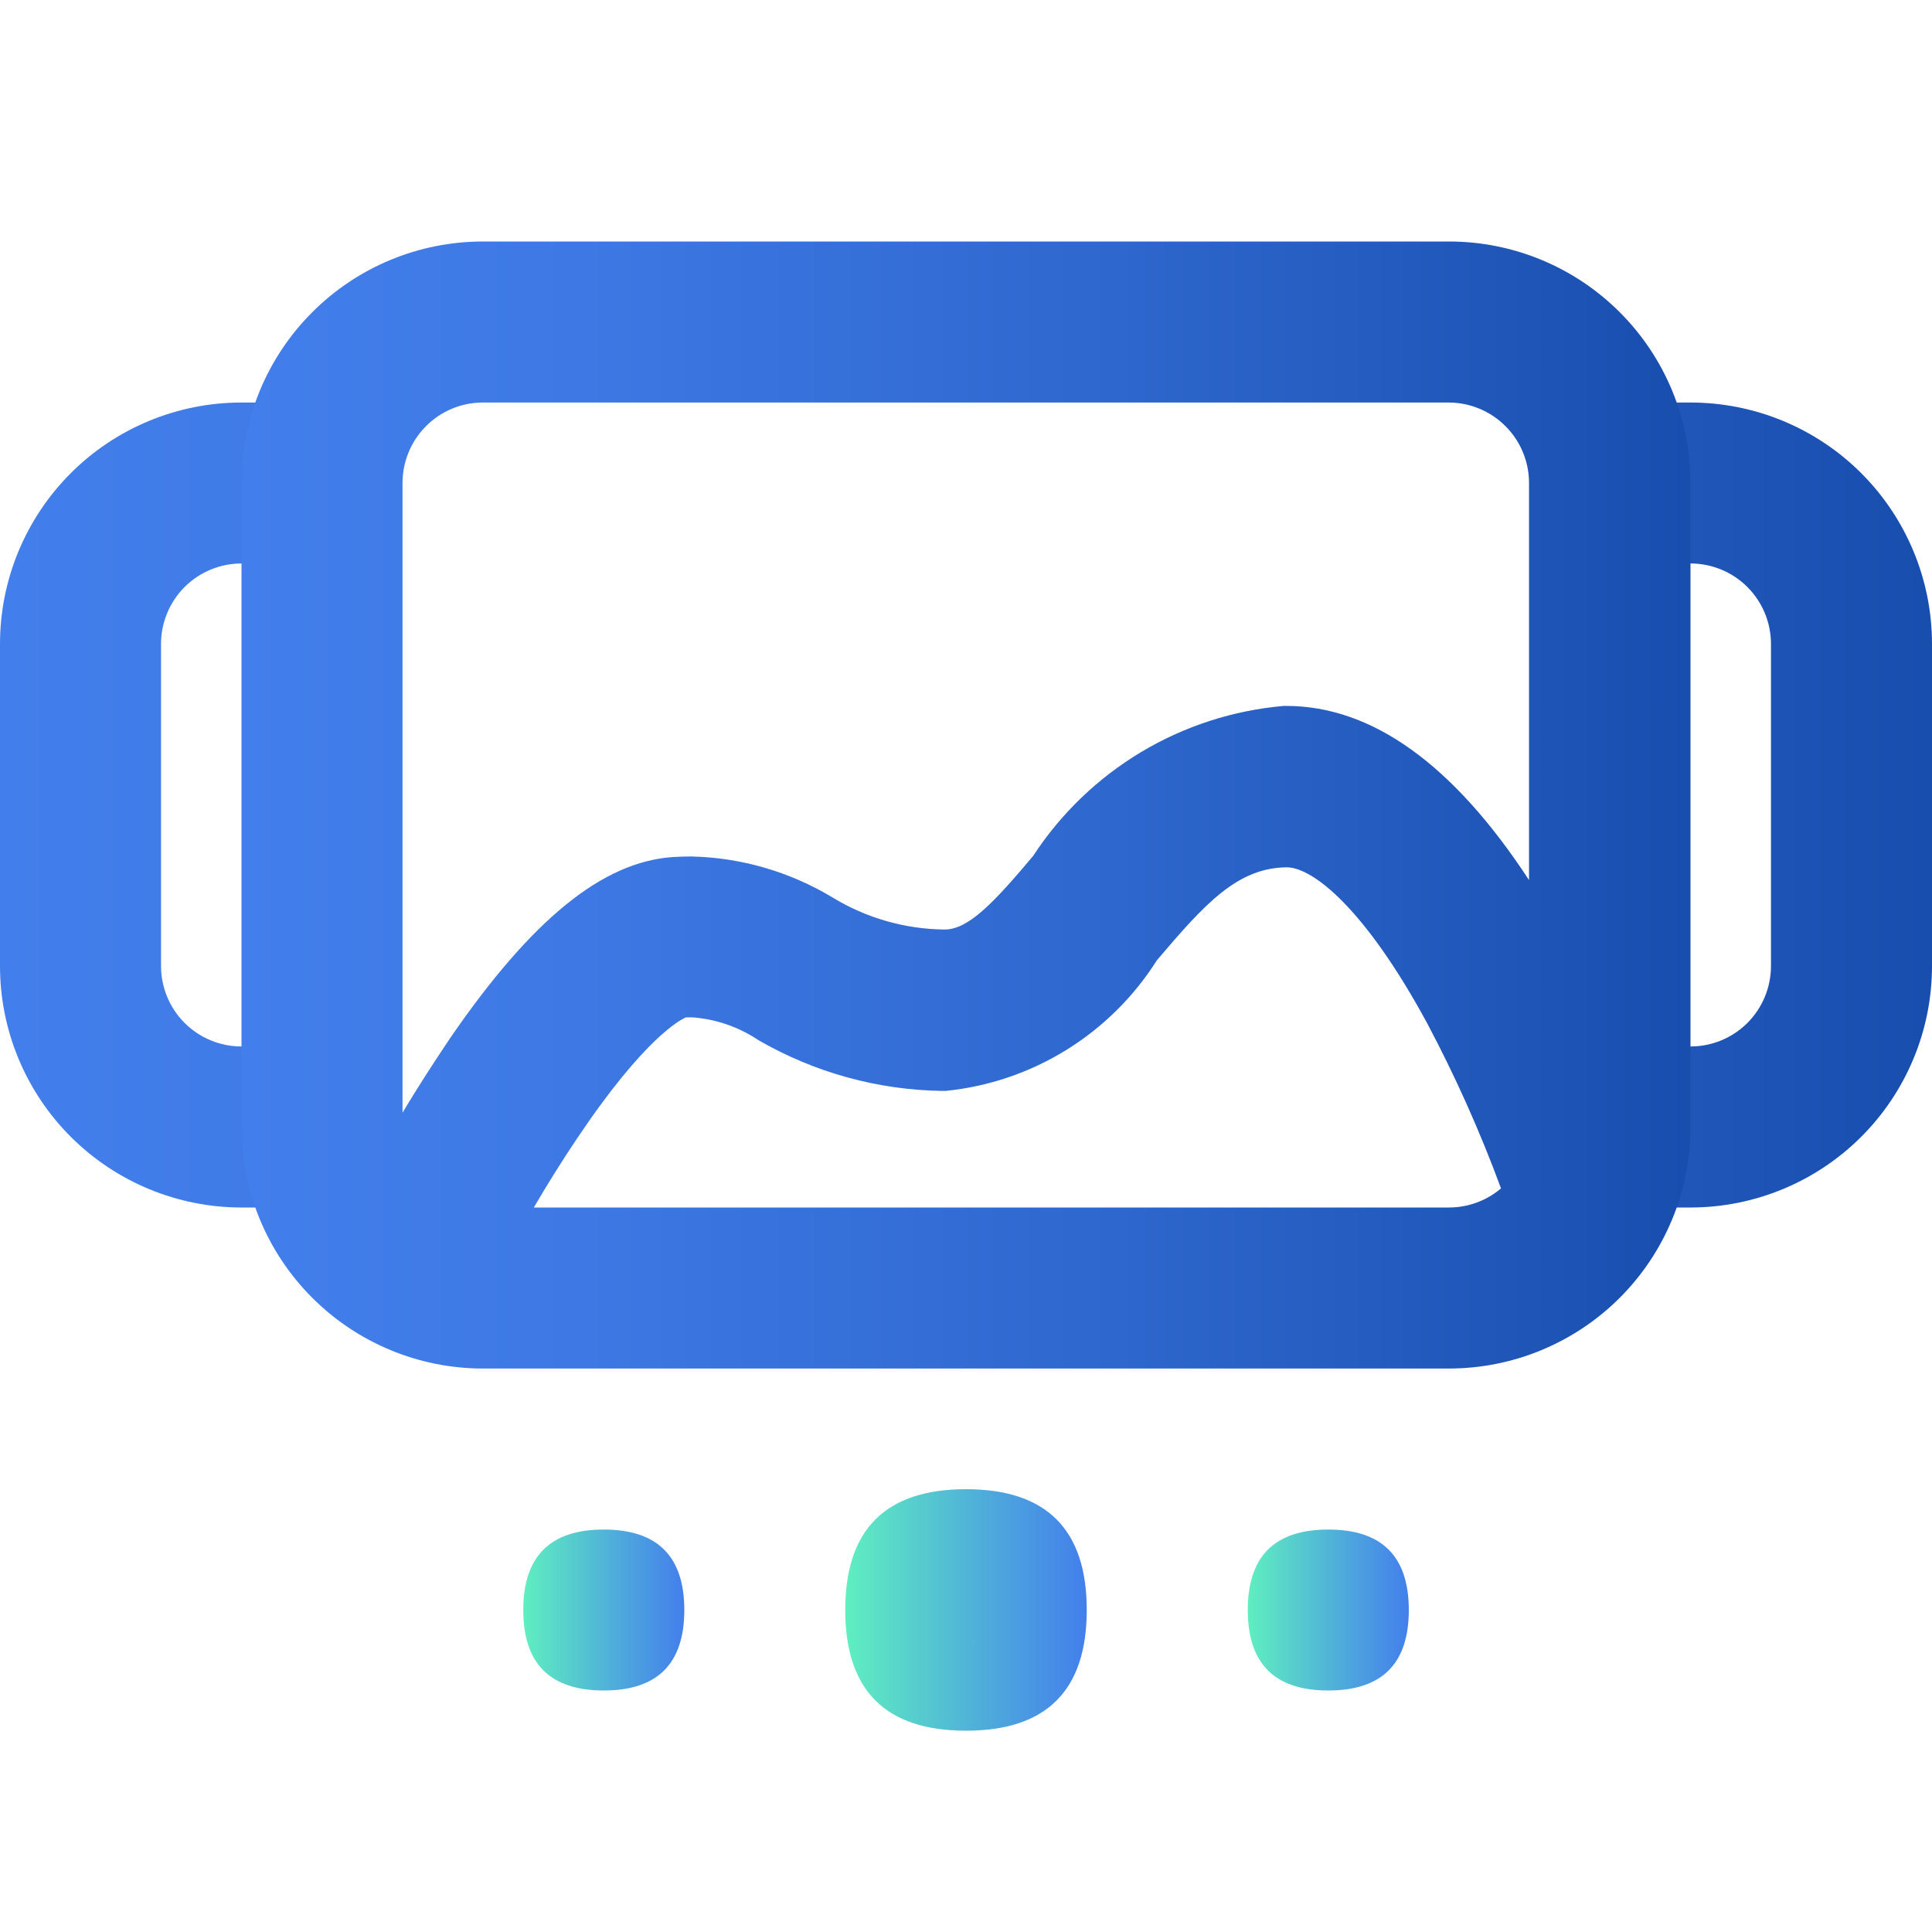
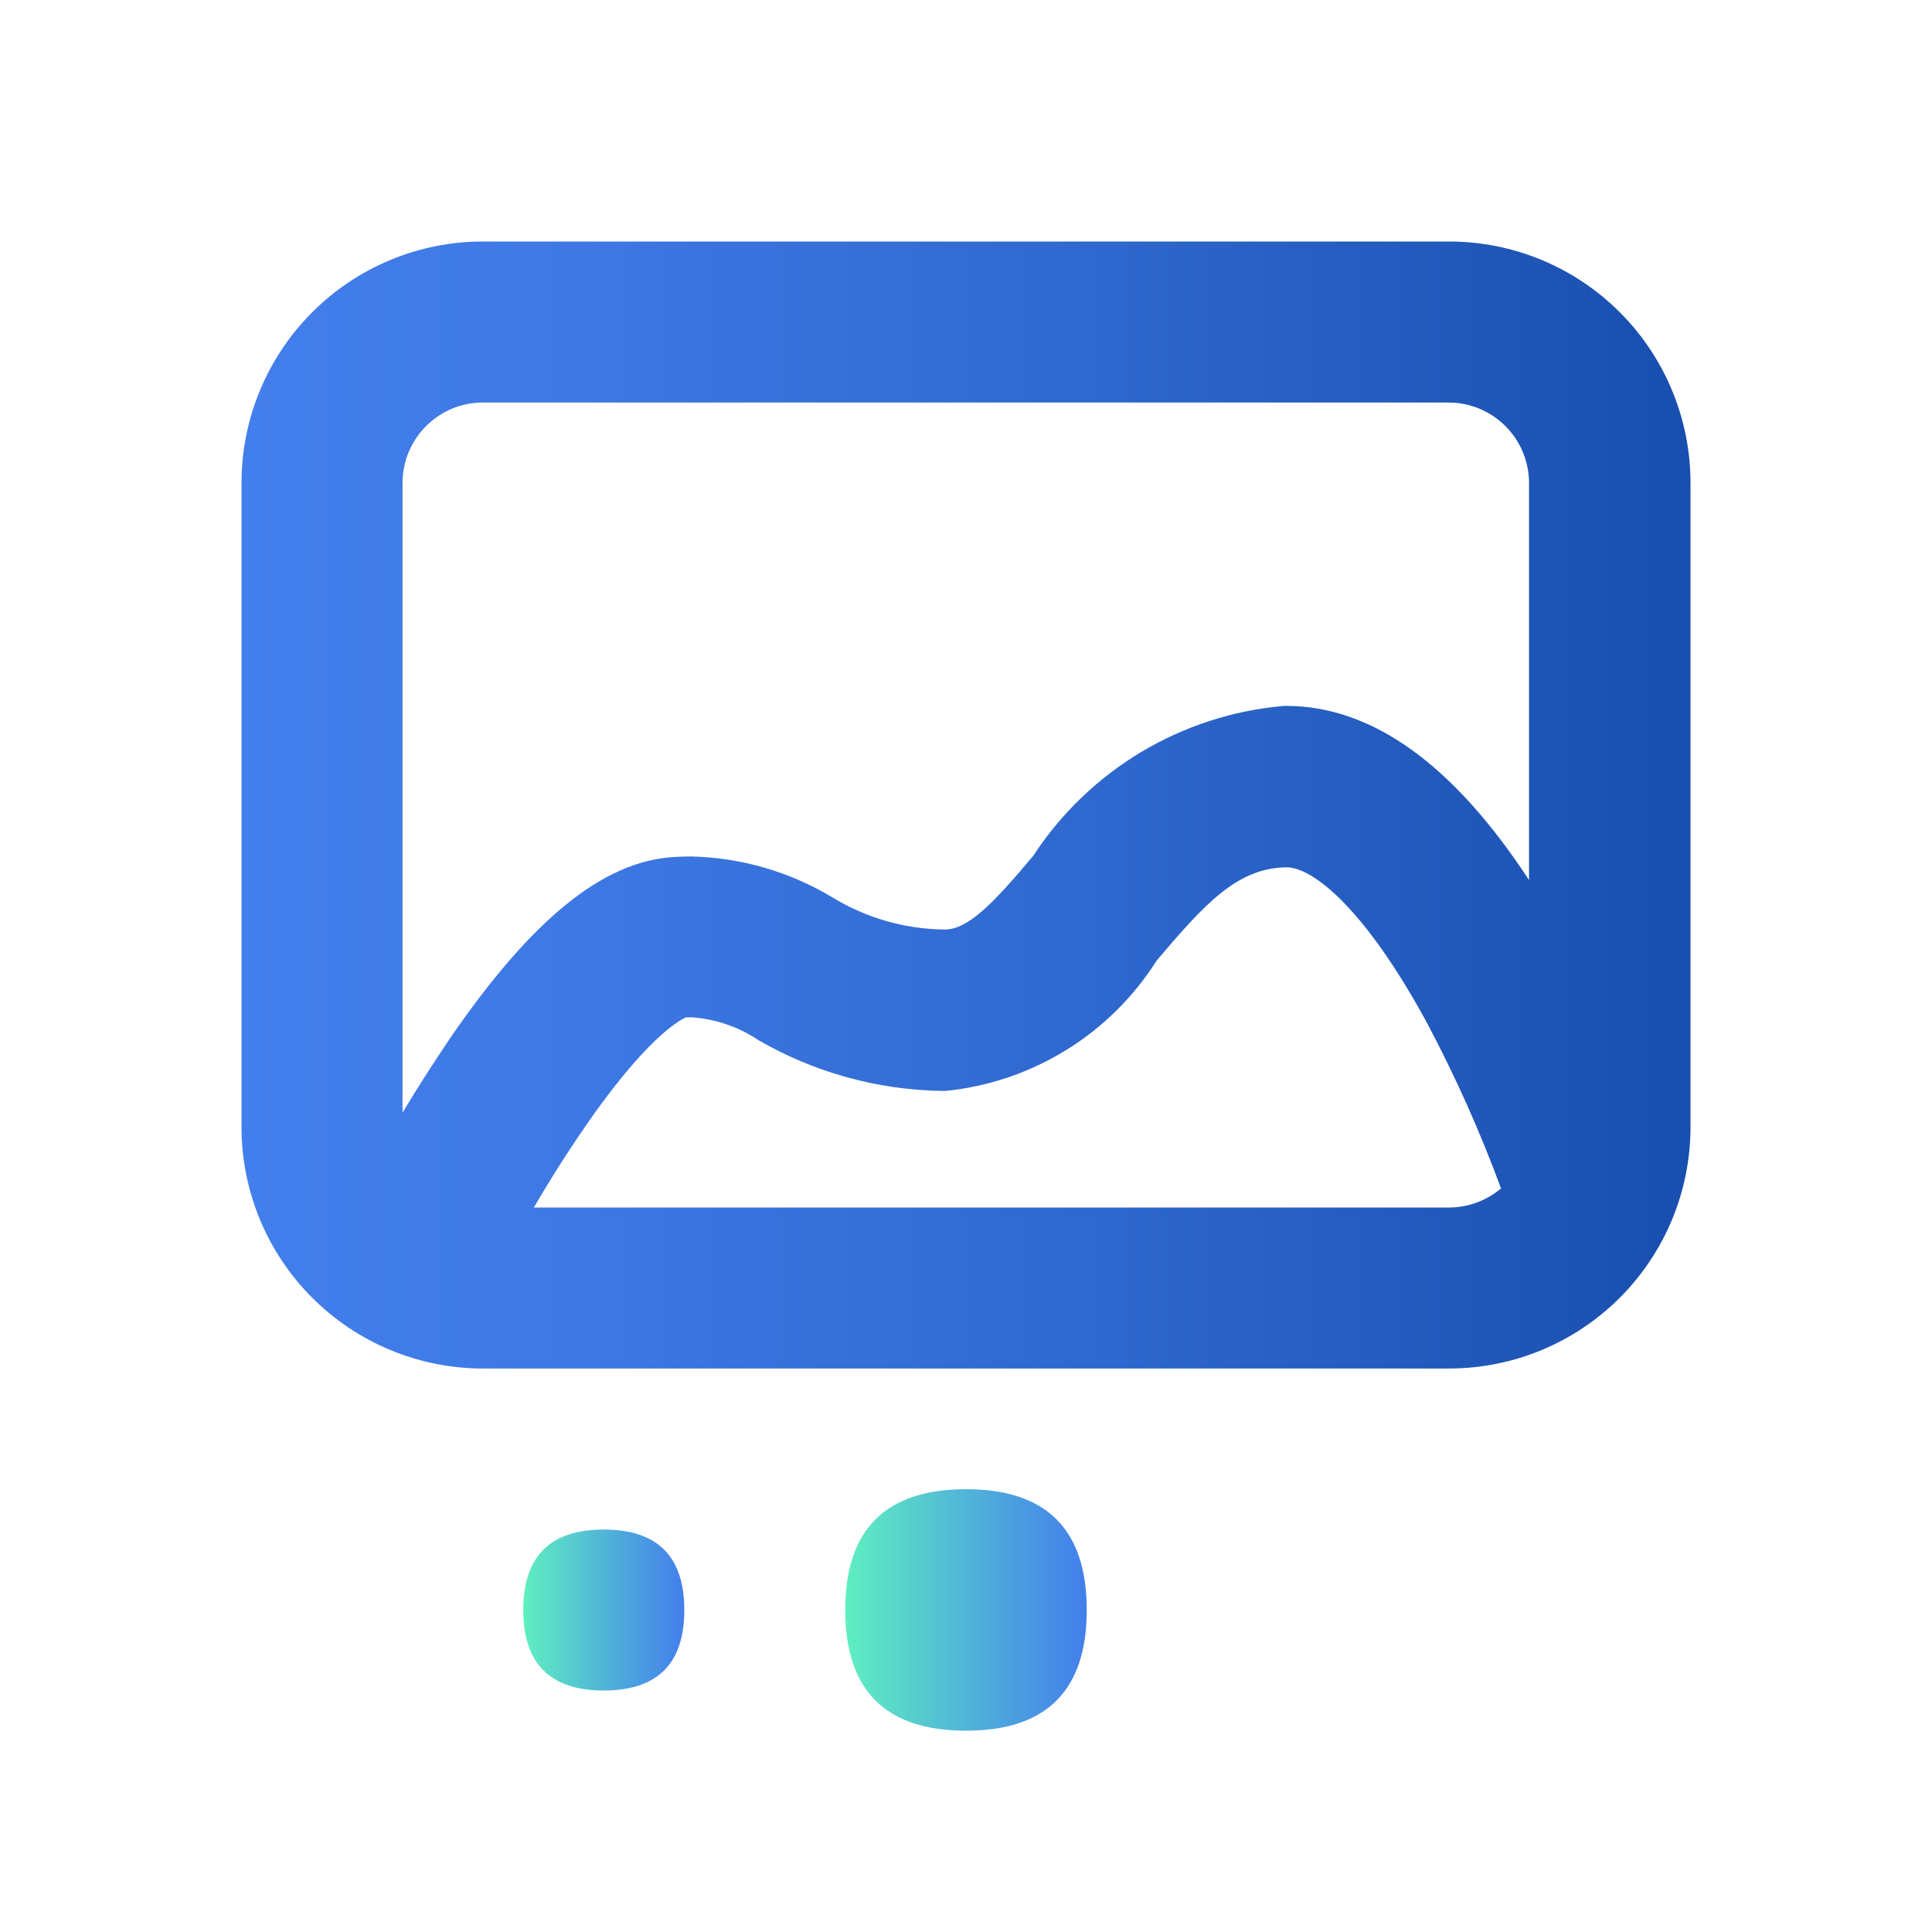
<svg xmlns="http://www.w3.org/2000/svg" width="26" height="26" viewBox="0 0 26 26" fill="none">
  <path d="M9.209 21.667C9.209 22.389 8.848 22.75 8.125 22.75C7.403 22.75 7.042 22.389 7.042 21.667C7.042 20.945 7.403 20.584 8.125 20.584C8.848 20.584 9.209 20.945 9.209 21.667Z" fill="url(#paint0_linear_486_19811)" />
  <path d="M14.625 21.666C14.625 22.75 14.083 23.291 13 23.291C11.917 23.291 11.375 22.75 11.375 21.666C11.375 20.583 11.917 20.041 13 20.041C14.083 20.041 14.625 20.583 14.625 21.666Z" fill="url(#paint1_linear_486_19811)" />
-   <path d="M18.959 21.667C18.959 22.389 18.598 22.75 17.875 22.75C17.153 22.75 16.792 22.389 16.792 21.667C16.792 20.945 17.153 20.584 17.875 20.584C18.598 20.584 18.959 20.945 18.959 21.667Z" fill="url(#paint2_linear_486_19811)" />
-   <path d="M0 13V8.666C0 7.805 0.342 6.978 0.952 6.368C1.561 5.759 2.388 5.417 3.25 5.417H4.333V7.583H3.25C2.963 7.583 2.687 7.697 2.484 7.9C2.281 8.104 2.167 8.379 2.167 8.666V13C2.167 13.287 2.281 13.563 2.484 13.766C2.687 13.969 2.963 14.083 3.25 14.083H4.333V16.25H3.25C2.388 16.25 1.561 15.907 0.952 15.298C0.342 14.688 0 13.862 0 13ZM26 8.666V13C26 13.862 25.658 14.688 25.048 15.298C24.439 15.907 23.612 16.25 22.75 16.25H21.667V14.083H22.75C23.037 14.083 23.313 13.969 23.516 13.766C23.719 13.563 23.833 13.287 23.833 13V8.666C23.833 8.379 23.719 8.104 23.516 7.9C23.313 7.697 23.037 7.583 22.75 7.583H21.667V5.417H22.75C23.612 5.417 24.439 5.759 25.048 6.368C25.658 6.978 26 7.805 26 8.666Z" fill="url(#paint3_linear_486_19811)" />
  <path d="M6.5 18.417C5.638 18.417 4.811 18.074 4.202 17.465C3.592 16.855 3.25 16.029 3.25 15.167V6.5C3.25 5.638 3.592 4.811 4.202 4.202C4.811 3.592 5.638 3.25 6.5 3.25H19.5C20.362 3.25 21.189 3.592 21.798 4.202C22.408 4.811 22.75 5.638 22.75 6.5V15.167C22.75 16.029 22.408 16.855 21.798 17.465C21.189 18.074 20.362 18.417 19.5 18.417H6.5ZM19.5 16.25C19.756 16.25 20.004 16.159 20.2 15.993C19.919 15.231 19.587 14.488 19.206 13.77C18.366 12.22 17.664 11.672 17.315 11.672C16.656 11.679 16.222 12.153 15.568 12.924C15.258 13.414 14.841 13.827 14.348 14.131C13.856 14.435 13.3 14.624 12.724 14.681H12.677C11.809 14.668 10.96 14.433 10.208 13.999C9.942 13.82 9.634 13.714 9.315 13.691H9.233C9.162 13.72 8.681 13.957 7.769 15.316C7.564 15.621 7.369 15.933 7.184 16.25H19.5ZM5.417 6.5V14.974C5.6 14.667 5.82 14.324 6.061 13.966C7.157 12.372 8.107 11.6 9.052 11.534C9.138 11.529 9.222 11.526 9.305 11.526C9.974 11.541 10.627 11.731 11.201 12.076C11.654 12.353 12.175 12.503 12.706 12.509H12.713C13.038 12.509 13.386 12.134 13.905 11.517C14.277 10.947 14.774 10.47 15.358 10.12C15.942 9.771 16.598 9.559 17.276 9.5H17.309C18.463 9.5 19.558 10.287 20.577 11.844V6.5C20.577 6.213 20.463 5.937 20.259 5.734C20.056 5.531 19.781 5.417 19.494 5.417H6.494C6.207 5.418 5.933 5.533 5.732 5.736C5.53 5.939 5.417 6.214 5.417 6.5Z" fill="url(#paint4_linear_486_19811)" />
  <defs>
    <linearGradient id="paint0_linear_486_19811" x1="7.038" y1="21.67" x2="9.208" y2="21.67" gradientUnits="userSpaceOnUse">
      <stop stop-color="#5FEFC0" />
      <stop offset="0.628" stop-color="#4DA6DD" />
      <stop offset="1" stop-color="#437FEC" />
    </linearGradient>
    <linearGradient id="paint1_linear_486_19811" x1="11.37" y1="21.671" x2="14.624" y2="21.671" gradientUnits="userSpaceOnUse">
      <stop stop-color="#5FEFC0" />
      <stop offset="0.628" stop-color="#4DA6DD" />
      <stop offset="1" stop-color="#437FEC" />
    </linearGradient>
    <linearGradient id="paint2_linear_486_19811" x1="16.788" y1="21.67" x2="18.958" y2="21.67" gradientUnits="userSpaceOnUse">
      <stop stop-color="#5FEFC0" />
      <stop offset="0.628" stop-color="#4DA6DD" />
      <stop offset="1" stop-color="#437FEC" />
    </linearGradient>
    <linearGradient id="paint3_linear_486_19811" x1="0" y1="10.833" x2="26" y2="10.833" gradientUnits="userSpaceOnUse">
      <stop stop-color="#437FEC" />
      <stop offset="0.235" stop-color="#3D78E4" />
      <stop offset="0.605" stop-color="#2E67CD" />
      <stop offset="1" stop-color="#184EAE" />
    </linearGradient>
    <linearGradient id="paint4_linear_486_19811" x1="3.25" y1="10.832" x2="22.75" y2="10.832" gradientUnits="userSpaceOnUse">
      <stop stop-color="#437FEC" />
      <stop offset="0.235" stop-color="#3D78E4" />
      <stop offset="0.605" stop-color="#2E67CD" />
      <stop offset="1" stop-color="#184EAE" />
    </linearGradient>
  </defs>
</svg>